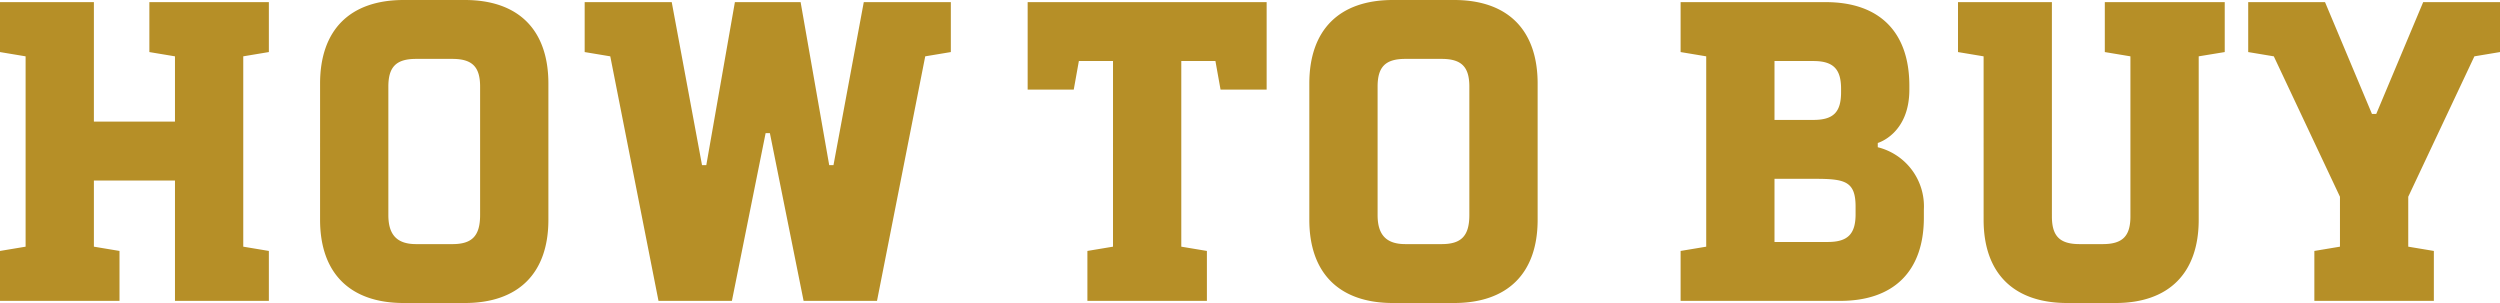
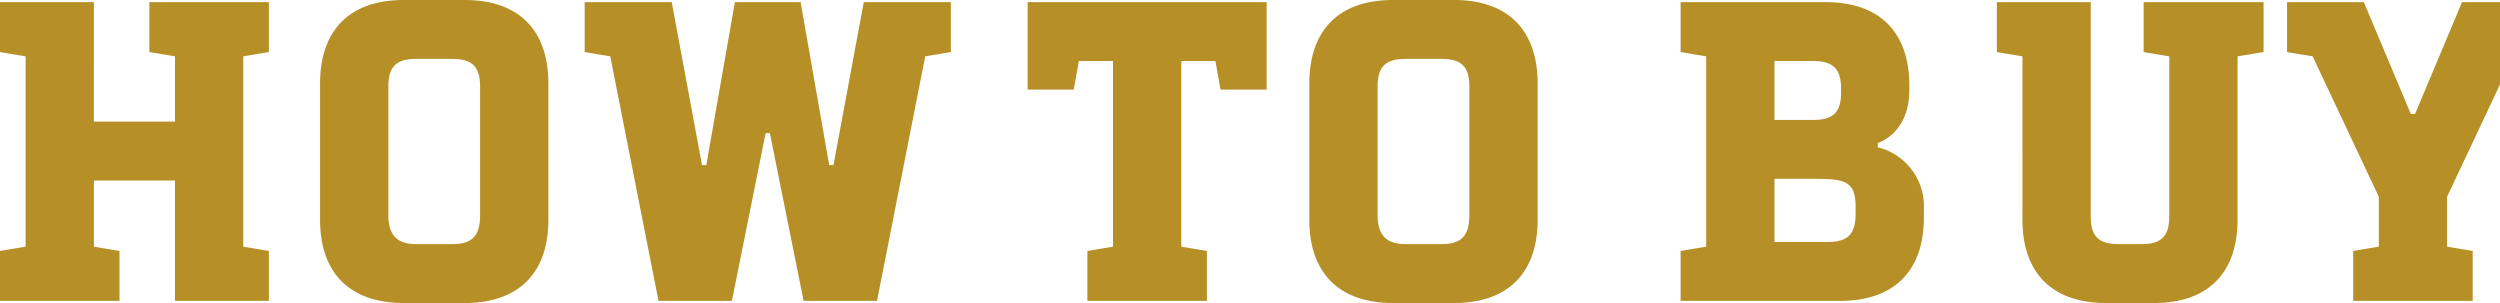
<svg xmlns="http://www.w3.org/2000/svg" width="292.9" height="35.5" viewBox="0 0 292.9 35.5">
-   <path id="パス_461" data-name="パス 461" d="M-128.075-29.15l3,.5V-21h-9.5V-35h-11v5.85l3,.5v22.3l-3,.5V0h14V-5.85l-3-.5V-14.1h9.5V0h11V-5.85l-3-.5v-22.3l3-.5V-35h-14Zm28,4.05c0-2.3.9-3.25,3.25-3.25h4.25c2.35,0,3.25.95,3.25,3.25v15.05c0,2.5-1,3.4-3.25,3.4h-4.25c-2.25,0-3.25-1.1-3.25-3.4Zm18.75-.35c0-6.3-3.5-9.8-9.8-9.8h-7.15c-6.3,0-9.8,3.5-9.8,9.8V-9.5c0,6.25,3.5,9.75,9.8,9.75h7.15c6.3,0,9.8-3.5,9.8-9.75Zm25.45,5.8h.5L-51.425,0h8.6l5.65-28.65,3-.5V-35h-10.2l-3.55,19.1h-.5L-51.775-35h-7.7l-3.35,19.1h-.5L-66.875-35h-10.2v5.85l3,.5L-68.425,0h8.6Zm40.7,13.3-3,.5V0h14V-5.85l-3-.5V-28.1h4l.6,3.35h5.4V-35h-28v10.25h5.4l.6-3.35h4Zm31-18.75c0-2.3.9-3.25,3.25-3.25h4.25c2.35,0,3.25.95,3.25,3.25v15.05c0,2.5-1,3.4-3.25,3.4h-4.25c-2.25,0-3.25-1.1-3.25-3.4Zm18.75-.35c0-6.3-3.5-9.8-9.8-9.8h-7.15c-6.3,0-9.8,3.5-9.8,9.8V-9.5c0,6.25,3.5,9.75,9.8,9.75h7.15c6.3,0,9.8-3.5,9.8-9.75ZM70.025,0c6.3,0,9.8-3.5,9.8-9.75v-.95a7.131,7.131,0,0,0-5.4-7.3v-.5s3.7-1.05,3.7-6.25v-.45c0-6.3-3.5-9.8-9.8-9.8h-17v5.85l3,.5v22.3l-3,.5V0Zm-7.7-6.9v-7.4h4.7c3.5,0,4.8.25,4.8,3.25v.9c0,2.3-.9,3.25-3.25,3.25Zm0-14.3v-6.9h4.55c2.35,0,3.25.95,3.25,3.25v.4c0,2.35-.9,3.25-3.25,3.25Zm41.7-7.45V-9.9c0,2.3-.9,3.25-3.25,3.25h-2.7c-2.35,0-3.25-.95-3.25-3.25V-35h-11v5.85l3,.5V-9.5c0,6.25,3.5,9.75,9.8,9.75h5.65c6.25,0,9.75-3.5,9.75-9.75V-28.65l3.05-.5V-35h-14.05v5.85Zm24.55,16.45v5.85l-3,.5V0h14V-5.85l-3-.5V-12.2l7.75-16.45,3-.5V-35h-9l-5.5,13.1h-.5l-5.5-13.1h-9v5.85l3,.5Z" transform="translate(145.575 35.25)" fill="#b68f27" />
+   <path id="パス_461" data-name="パス 461" d="M-128.075-29.15l3,.5V-21h-9.5V-35h-11v5.85l3,.5v22.3l-3,.5V0h14V-5.85l-3-.5V-14.1h9.5V0h11V-5.85l-3-.5v-22.3l3-.5V-35h-14Zm28,4.05c0-2.3.9-3.25,3.25-3.25h4.25c2.35,0,3.25.95,3.25,3.25v15.05c0,2.5-1,3.4-3.25,3.4h-4.25c-2.25,0-3.25-1.1-3.25-3.4Zm18.75-.35c0-6.3-3.5-9.8-9.8-9.8h-7.15c-6.3,0-9.8,3.5-9.8,9.8V-9.5c0,6.25,3.5,9.75,9.8,9.75h7.15c6.3,0,9.8-3.5,9.8-9.75Zm25.45,5.8h.5L-51.425,0h8.6l5.65-28.65,3-.5V-35h-10.2l-3.55,19.1h-.5L-51.775-35h-7.7l-3.35,19.1h-.5L-66.875-35h-10.2v5.85l3,.5L-68.425,0h8.6Zm40.7,13.3-3,.5V0h14V-5.85l-3-.5V-28.1h4l.6,3.35h5.4V-35h-28v10.25h5.4l.6-3.35h4Zm31-18.75c0-2.3.9-3.25,3.25-3.25h4.25c2.35,0,3.25.95,3.25,3.25v15.05c0,2.5-1,3.4-3.25,3.4h-4.25c-2.25,0-3.25-1.1-3.25-3.4Zm18.75-.35c0-6.3-3.5-9.8-9.8-9.8h-7.15c-6.3,0-9.8,3.5-9.8,9.8V-9.5c0,6.25,3.5,9.75,9.8,9.75h7.15c6.3,0,9.8-3.5,9.8-9.75ZM70.025,0c6.3,0,9.8-3.5,9.8-9.75v-.95a7.131,7.131,0,0,0-5.4-7.3v-.5s3.7-1.05,3.7-6.25v-.45c0-6.3-3.5-9.8-9.8-9.8h-17v5.85l3,.5v22.3l-3,.5V0Zm-7.7-6.9v-7.4h4.7c3.5,0,4.8.25,4.8,3.25v.9c0,2.3-.9,3.25-3.25,3.25Zm0-14.3v-6.9h4.55c2.35,0,3.25.95,3.25,3.25v.4c0,2.35-.9,3.25-3.25,3.25m41.7-7.45V-9.9c0,2.3-.9,3.25-3.25,3.25h-2.7c-2.35,0-3.25-.95-3.25-3.25V-35h-11v5.85l3,.5V-9.5c0,6.25,3.5,9.75,9.8,9.75h5.65c6.25,0,9.75-3.5,9.75-9.75V-28.65l3.05-.5V-35h-14.05v5.85Zm24.55,16.45v5.85l-3,.5V0h14V-5.85l-3-.5V-12.2l7.75-16.45,3-.5V-35h-9l-5.5,13.1h-.5l-5.5-13.1h-9v5.85l3,.5Z" transform="translate(145.575 35.25)" fill="#b68f27" />
</svg>